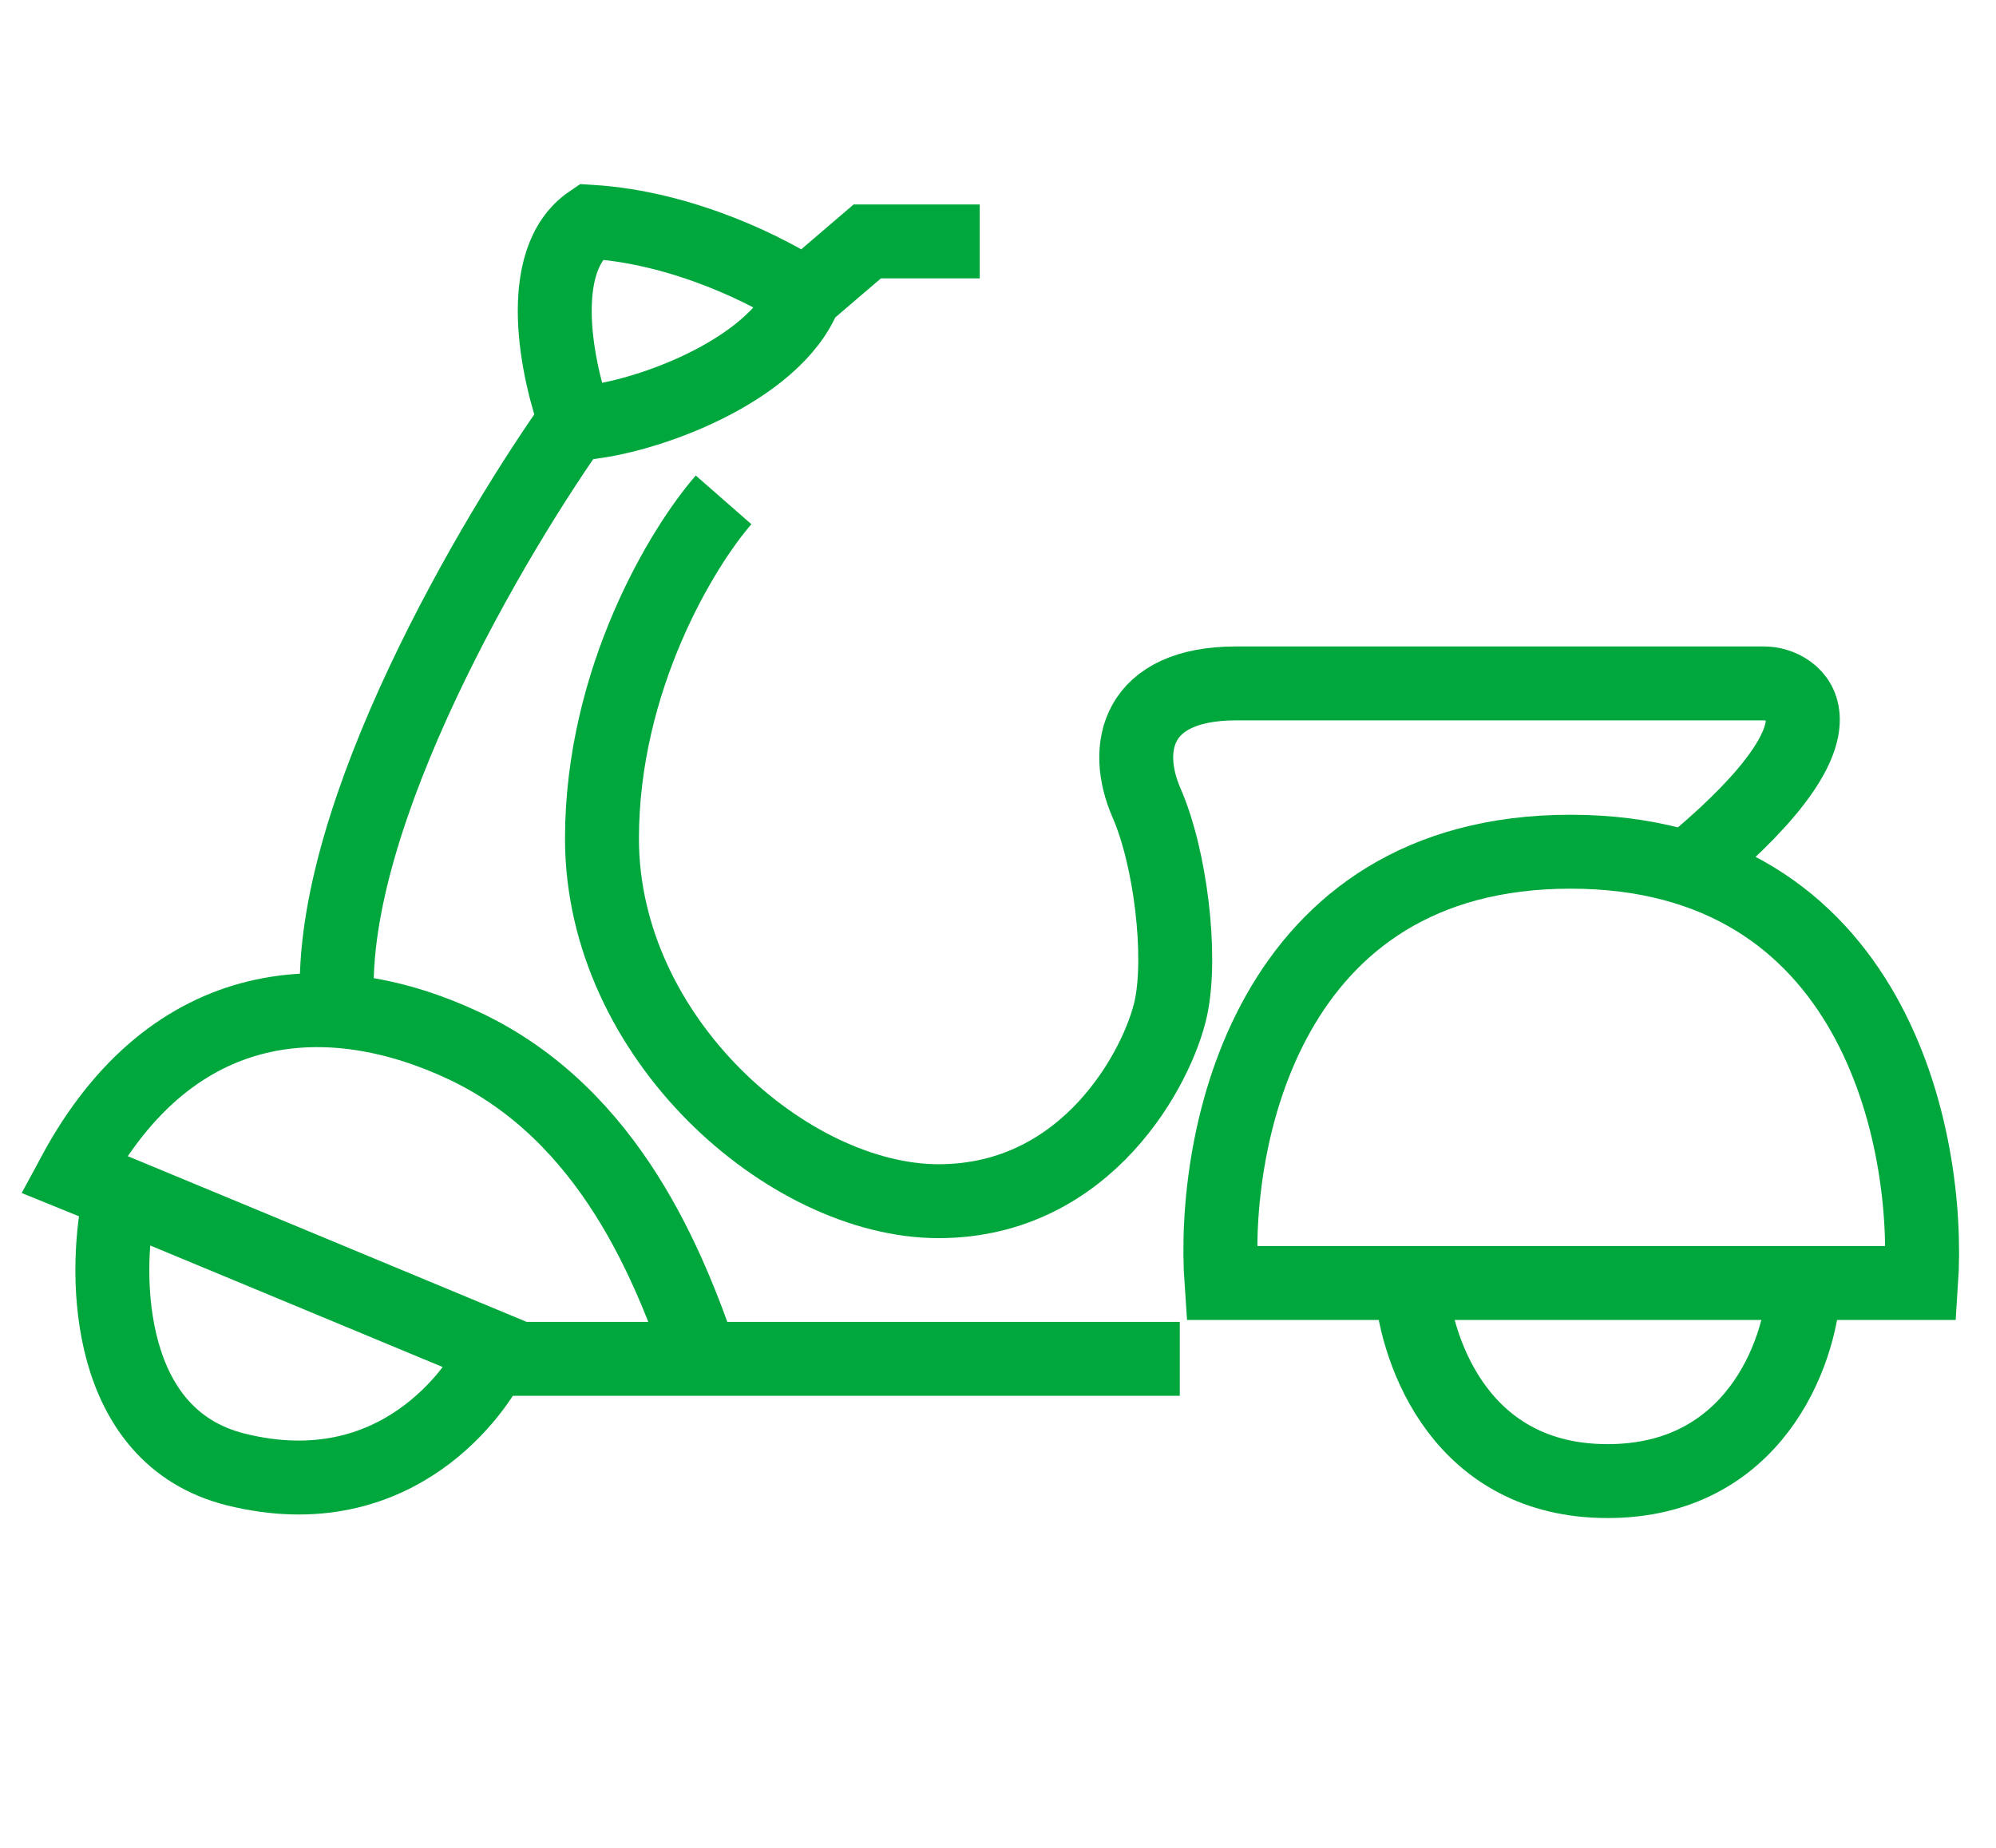
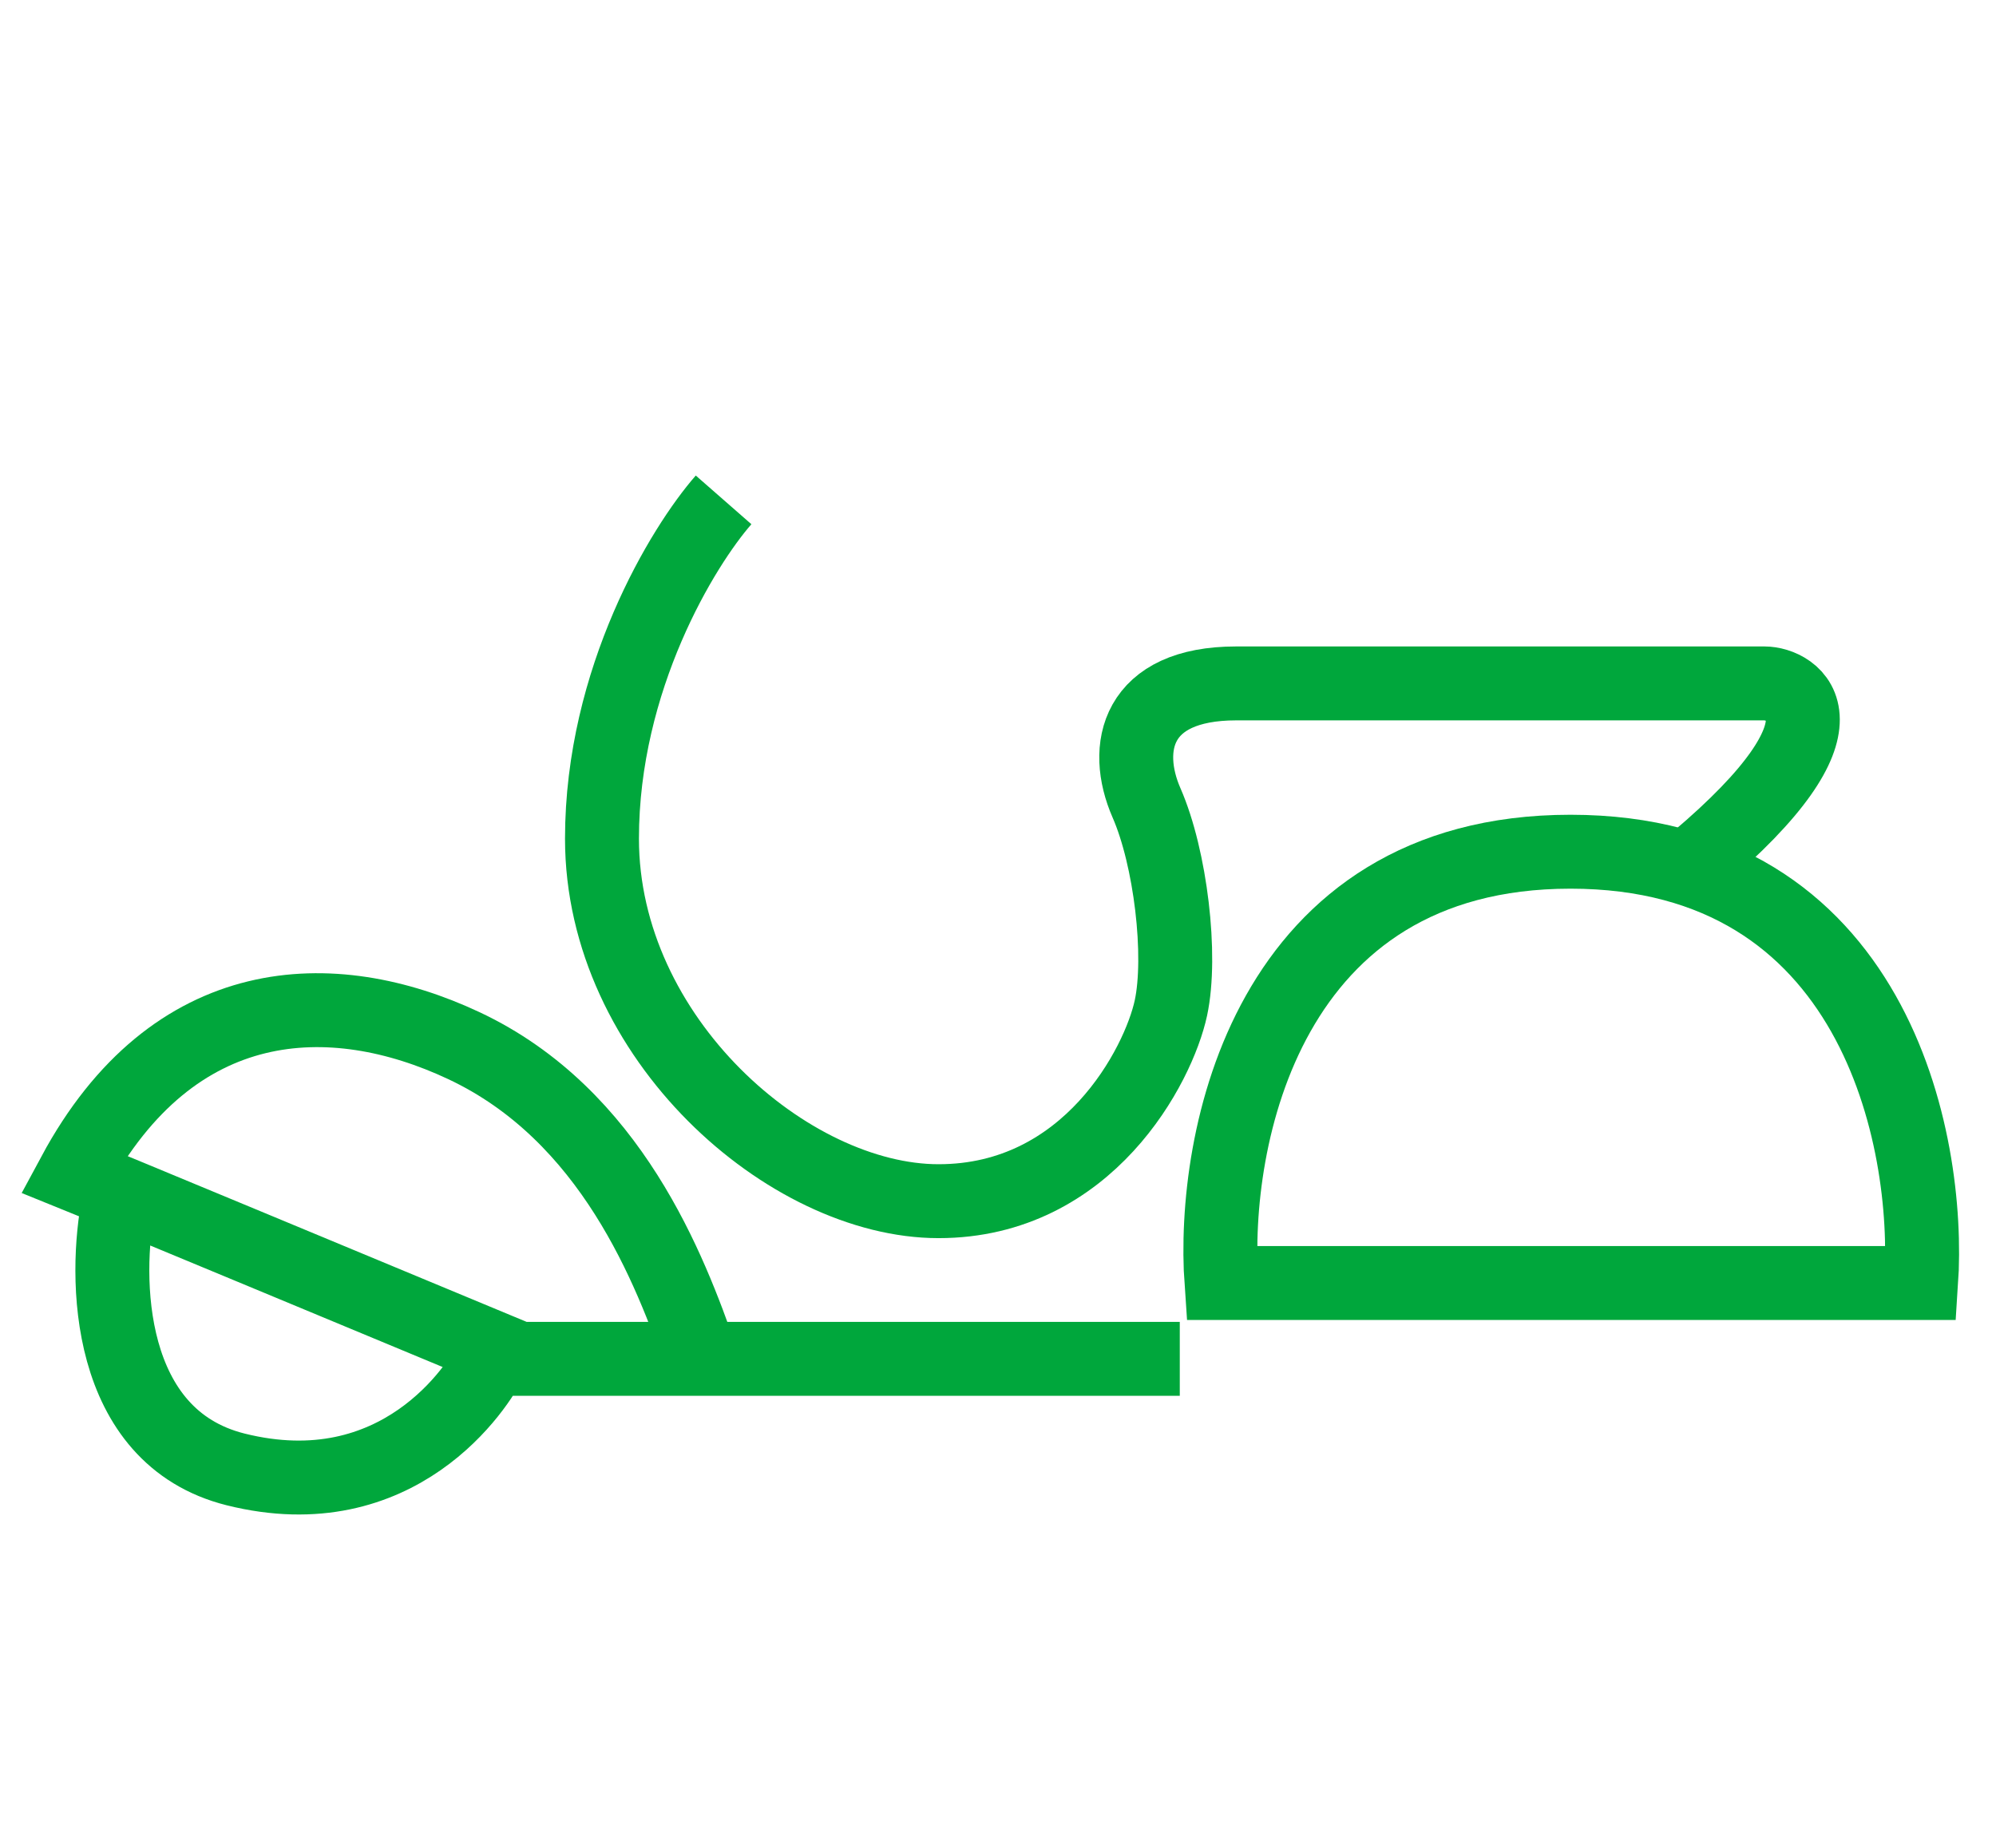
<svg xmlns="http://www.w3.org/2000/svg" width="27" height="25" viewBox="0 0 27 25" fill="none">
-   <path d="M13.253 3.266H11.732L10.886 3.99M10.886 3.99C10.452 3.692 9.264 3.077 7.988 3C7.216 3.522 7.538 5.037 7.795 5.729C8.657 5.689 10.481 5.034 10.886 3.99Z" stroke="#00A73C" />
-   <path d="M7.819 5.633C6.684 7.219 4.443 11.018 4.559 13.53" stroke="#00A73C" />
  <path d="M15.959 18.384H9.486M9.486 18.384C9.066 17.179 8.27 15.082 6.271 14.145C4.492 13.311 2.347 13.381 1 15.883C1.232 15.975 5.113 17.589 7.024 18.384H9.486ZM1.608 16.259C1.401 17.282 1.426 19.439 3.187 19.88C5.388 20.43 6.474 18.757 6.648 18.384" stroke="#00A73C" />
  <path d="M9.788 6.763C9.239 7.39 8.143 9.184 8.143 11.346C8.143 14.048 10.669 16.251 12.696 16.251C14.722 16.251 15.672 14.412 15.839 13.637C15.991 12.928 15.835 11.607 15.509 10.862C15.183 10.116 15.369 9.246 16.721 9.246C18.073 9.246 23.495 9.246 23.868 9.246C24.241 9.246 25.189 9.747 22.938 11.646" stroke="#00A73C" />
  <path d="M25.987 17.358H16.523C16.385 15.413 17.135 11.523 21.244 11.523C25.353 11.523 26.118 15.413 25.987 17.358Z" stroke="#00A73C" />
-   <path d="M19.09 17.414C19.17 18.321 19.776 20.038 21.746 20.038C23.716 20.038 24.353 18.321 24.402 17.414" stroke="#00A73C" />
</svg>